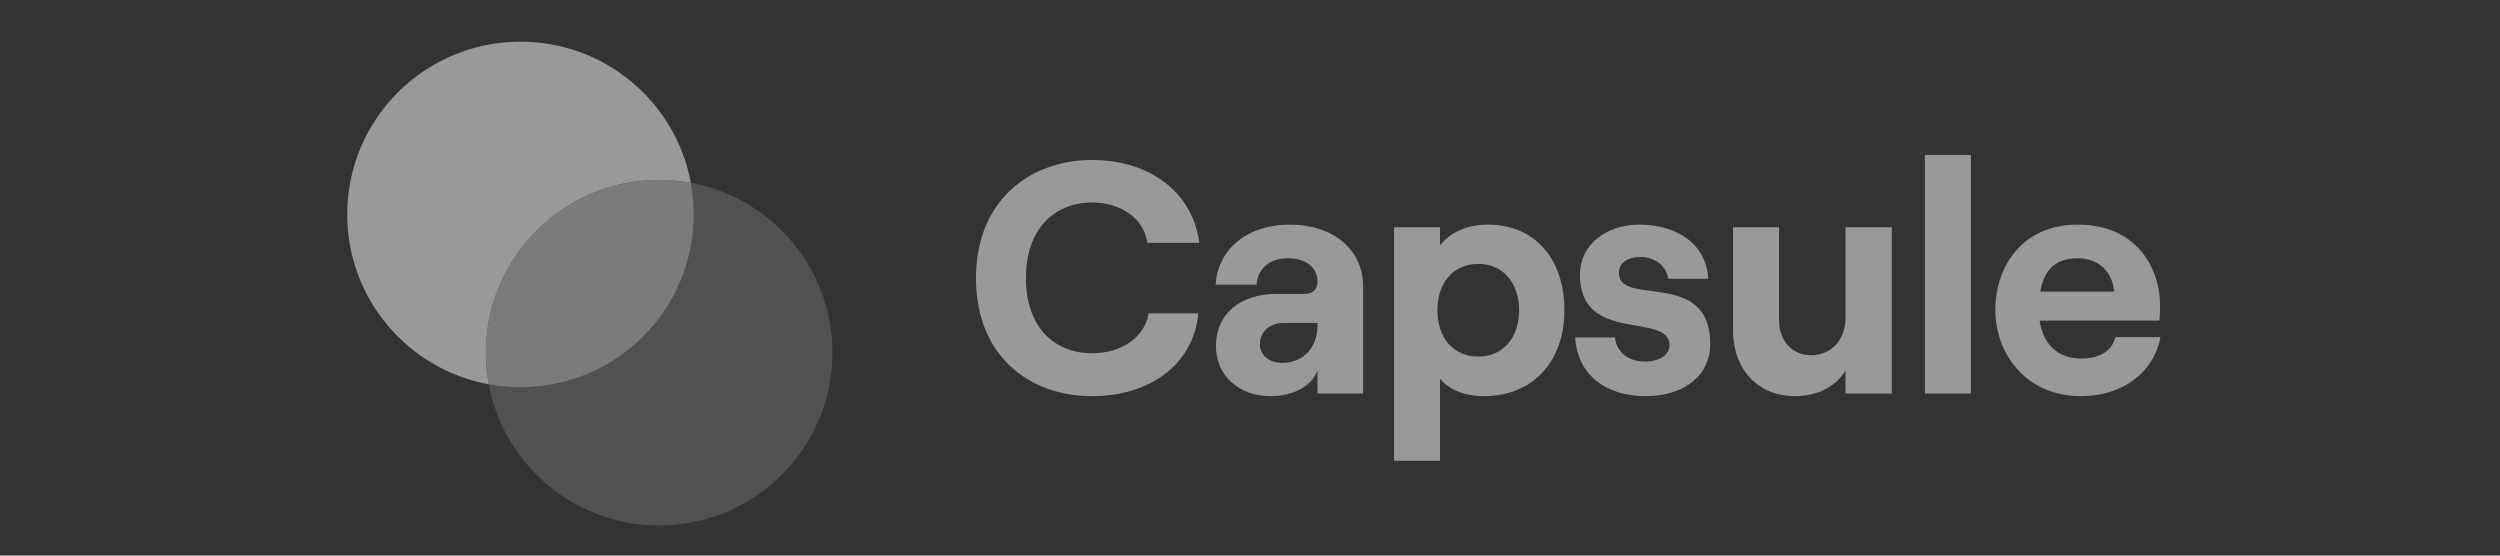
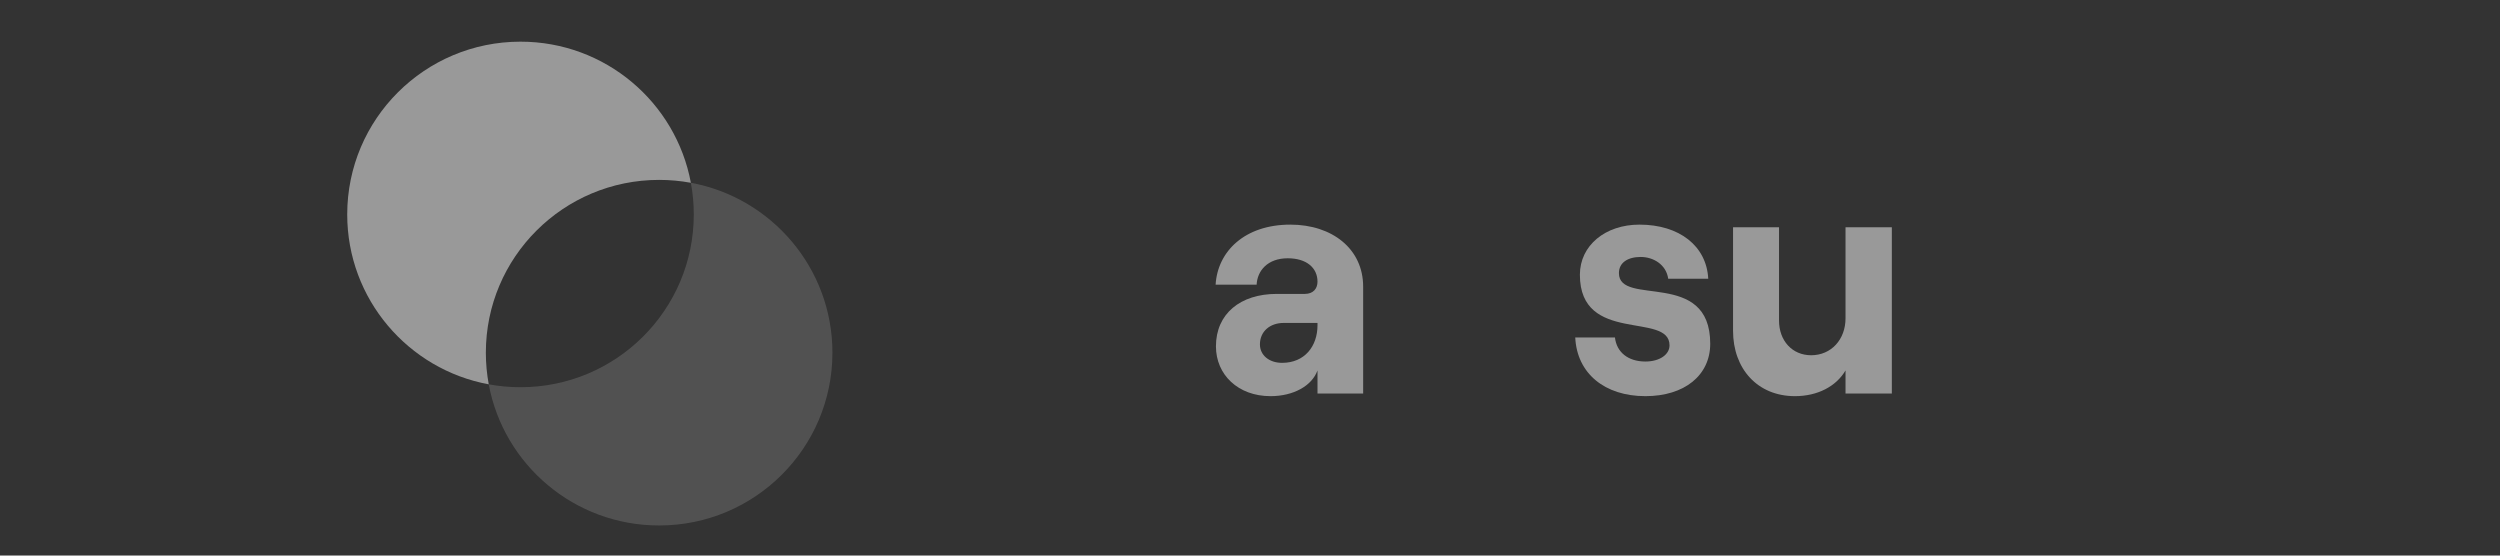
<svg xmlns="http://www.w3.org/2000/svg" width="180" height="40" viewBox="0 0 180 40" fill="none">
  <rect x="0" y="0" width="180" height="40" fill="#333333" stroke="none" />
  <g opacity="0.5">
-     <path d="M37.477 27.881C44.367 27.881 49.953 22.311 49.953 15.441C49.953 14.662 49.881 13.9 49.744 13.161C49.003 13.024 48.239 12.952 47.458 12.952C40.567 12.952 34.981 18.522 34.981 25.393C34.981 26.172 35.053 26.933 35.191 27.673C35.932 27.809 36.696 27.881 37.477 27.881Z" fill="white" fill-opacity="0.7" />
    <path fill-rule="evenodd" clip-rule="evenodd" d="M35.19 27.672C29.391 26.602 25 21.532 25 15.441C25 8.57 30.586 3 37.476 3C43.586 3 48.669 7.379 49.743 13.161C49.002 13.024 48.238 12.952 47.457 12.952C40.567 12.952 34.981 18.522 34.981 25.393C34.981 26.172 35.053 26.933 35.19 27.672Z" fill="white" />
    <path fill-rule="evenodd" clip-rule="evenodd" d="M37.477 27.881C44.367 27.881 49.953 22.311 49.953 15.44C49.953 14.662 49.881 13.9 49.744 13.161C55.542 14.231 59.934 19.301 59.934 25.393C59.934 32.263 54.348 37.833 47.458 37.833C41.348 37.833 36.264 33.454 35.19 27.672C35.932 27.809 36.696 27.881 37.477 27.881Z" fill="white" fill-opacity="0.3" />
-     <path d="M78.631 28.523C82.894 28.523 85.967 26.125 86.276 22.562H82.704C82.418 24.272 80.774 25.436 78.631 25.436C75.939 25.436 73.867 23.583 73.867 20.021C73.867 16.458 75.939 14.582 78.631 14.582C80.727 14.582 82.37 15.746 82.608 17.48H86.348C85.895 13.893 82.823 11.518 78.631 11.518C74.177 11.518 70.27 14.416 70.27 20.021C70.27 25.626 74.105 28.523 78.631 28.523Z" fill="white" />
    <path d="M92.907 16.173C89.62 16.173 87.667 18.097 87.524 20.496H90.477C90.525 19.498 91.263 18.596 92.716 18.596C94.074 18.596 94.86 19.285 94.86 20.282C94.86 20.781 94.55 21.161 93.955 21.161H91.93C89.31 21.161 87.548 22.586 87.548 24.937C87.548 26.98 89.143 28.523 91.478 28.523C93.121 28.523 94.455 27.787 94.86 26.671V28.333H98.147V20.638C98.147 17.931 95.932 16.173 92.907 16.173ZM92.311 26.125C91.382 26.125 90.715 25.578 90.715 24.795C90.715 23.868 91.43 23.251 92.43 23.251H94.86V23.417C94.86 24.937 93.931 26.125 92.311 26.125Z" fill="white" />
-     <path d="M100.372 33.178H103.682V27.265C104.325 28.072 105.493 28.523 106.85 28.523C110.304 28.523 112.638 26.077 112.638 22.348C112.638 18.62 110.494 16.173 107.136 16.173C105.588 16.173 104.397 16.743 103.682 17.67V16.363H100.372V33.178ZM106.445 25.673C104.659 25.673 103.492 24.343 103.492 22.348C103.492 20.33 104.659 19 106.445 19C108.184 19 109.375 20.33 109.375 22.348C109.375 24.343 108.184 25.673 106.445 25.673Z" fill="white" />
    <path d="M118.468 28.523C121.278 28.523 123.136 27.027 123.136 24.747C123.136 19.332 116.562 22.111 116.562 19.665C116.562 18.905 117.205 18.501 118.134 18.501C119.039 18.501 119.968 19.047 120.111 20.068H122.993C122.874 17.717 120.921 16.173 118.039 16.173C115.586 16.173 113.752 17.67 113.752 19.783C113.752 24.818 120.206 22.42 120.206 24.866C120.206 25.531 119.492 26.03 118.468 26.03C117.229 26.03 116.395 25.365 116.276 24.296H113.418C113.537 26.885 115.538 28.523 118.468 28.523Z" fill="white" />
    <path d="M136.212 16.363H132.878V22.918C132.878 24.438 131.854 25.578 130.401 25.578C129.043 25.578 128.09 24.533 128.09 23.085V16.363H124.78V23.821C124.78 26.552 126.542 28.523 129.234 28.523C130.877 28.523 132.211 27.811 132.878 26.671V28.333H136.212V16.363Z" fill="white" />
-     <path d="M138.594 28.333H141.905V11.162H138.594V28.333Z" fill="white" />
-     <path d="M152.31 24.272C152.048 25.293 151.166 25.816 149.833 25.816C148.165 25.816 147.093 24.771 146.855 23.085H155.477C155.501 22.823 155.525 22.467 155.525 22.016C155.525 19.285 153.834 16.173 149.594 16.173C145.521 16.173 143.664 19.285 143.664 22.325C143.664 25.341 145.76 28.523 149.833 28.523C152.786 28.523 155.073 26.861 155.549 24.272H152.31ZM149.594 18.596C151.19 18.596 152.119 19.665 152.214 20.995H146.903C147.189 19.332 148.094 18.596 149.594 18.596Z" fill="white" />
  </g>
</svg>